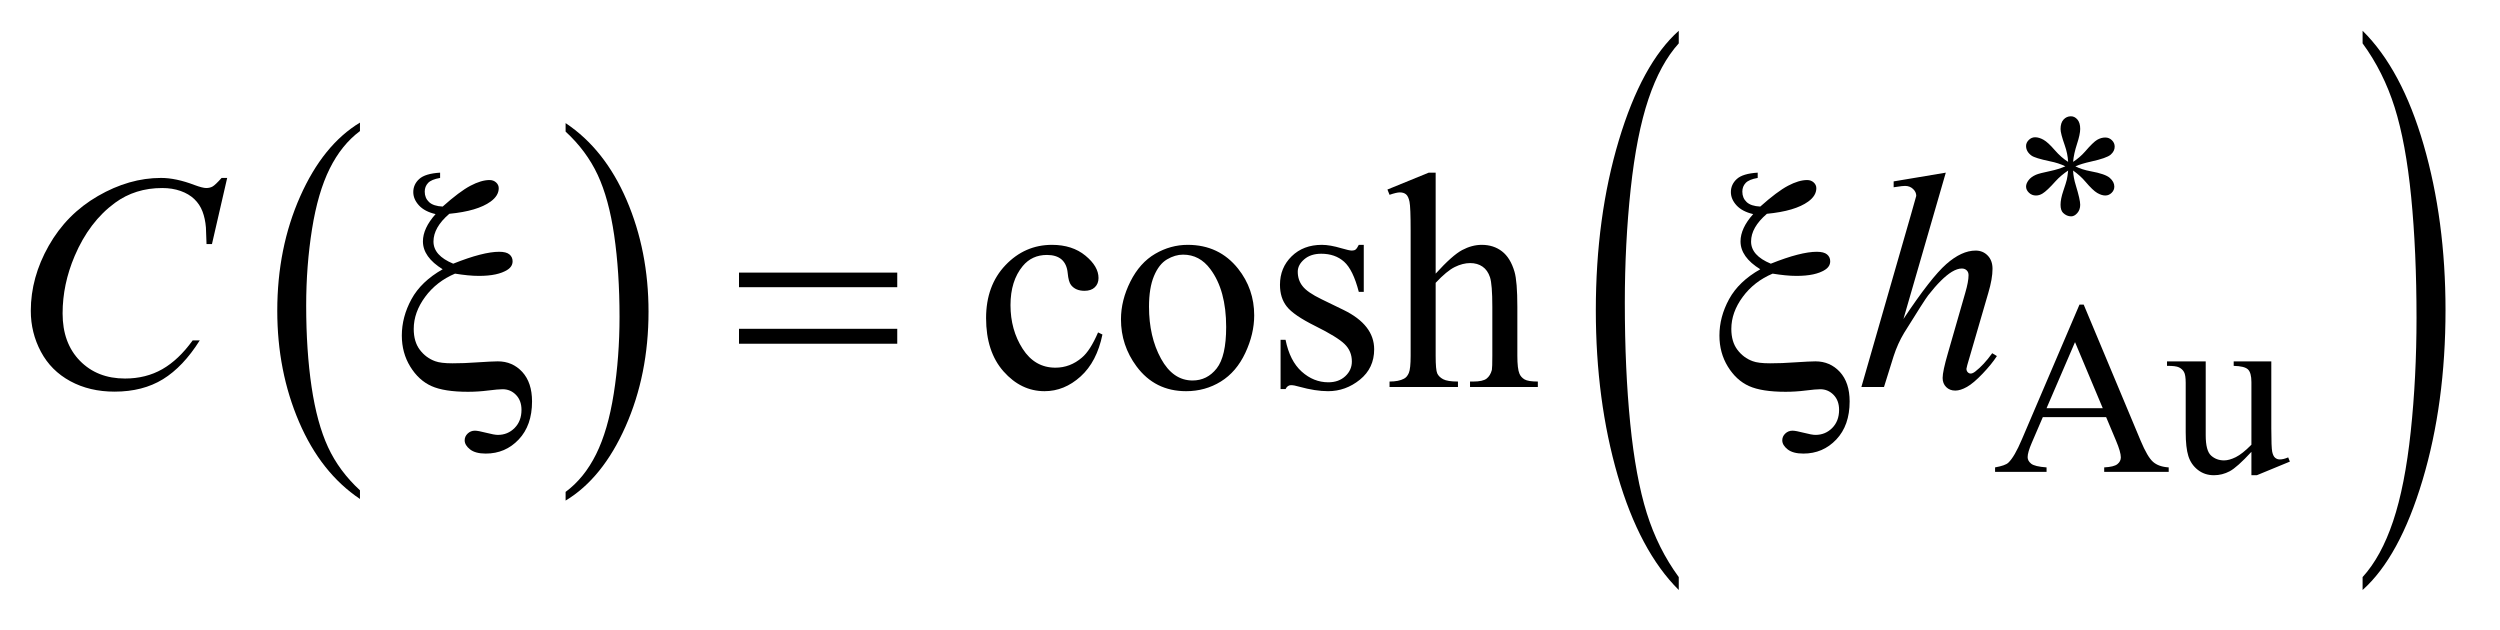
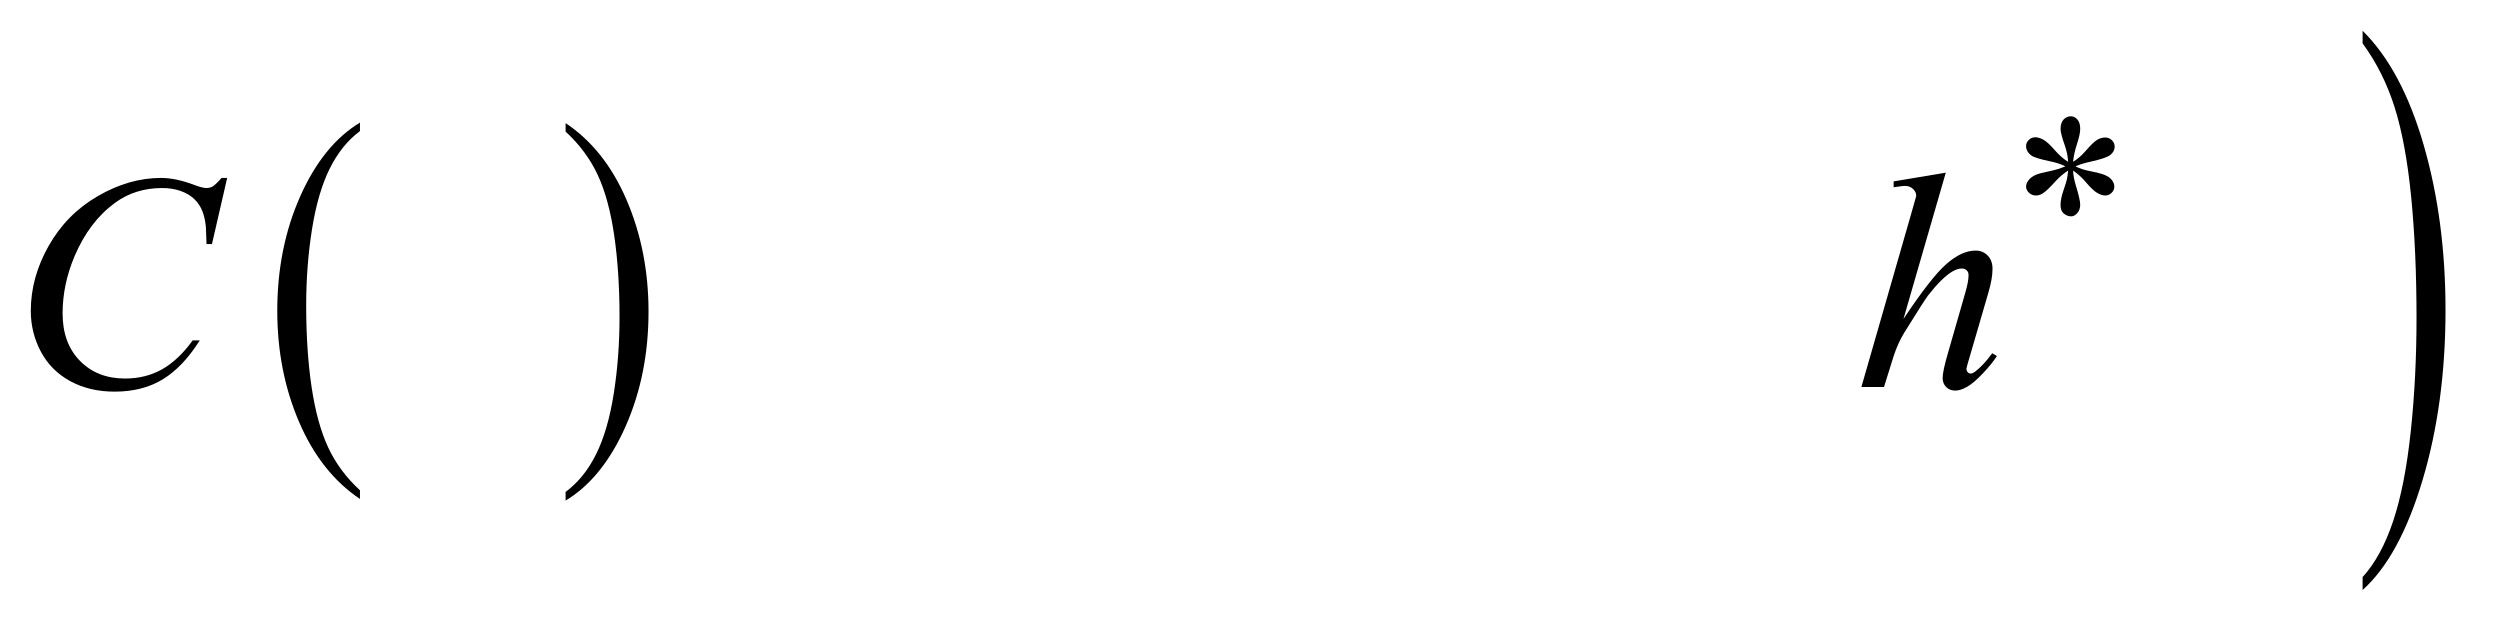
<svg xmlns="http://www.w3.org/2000/svg" stroke-dasharray="none" shape-rendering="auto" font-family="'Dialog'" text-rendering="auto" width="127" fill-opacity="1" color-interpolation="auto" color-rendering="auto" preserveAspectRatio="xMidYMid meet" font-size="12px" viewBox="0 0 127 32" fill="black" stroke="black" image-rendering="auto" stroke-miterlimit="10" stroke-linecap="square" stroke-linejoin="miter" font-style="normal" stroke-width="1" height="32" stroke-dashoffset="0" font-weight="normal" stroke-opacity="1">
  <defs id="genericDefs" />
  <g>
    <defs id="defs1">
      <clipPath clipPathUnits="userSpaceOnUse" id="clipPath1">
        <path d="M1.202 1.456 L81.308 1.456 L81.308 21.545 L1.202 21.545 L1.202 1.456 Z" />
      </clipPath>
      <clipPath clipPathUnits="userSpaceOnUse" id="clipPath2">
        <path d="M38.511 46.652 L38.511 690.536 L2606.036 690.536 L2606.036 46.652 Z" />
      </clipPath>
    </defs>
    <g transform="scale(1.576,1.576) translate(-1.202,-1.456) matrix(0.031,0,0,0.031,0,0)">
      <path d="M413.062 556.781 L413.062 565.797 Q372.406 538.516 349.742 485.703 Q327.078 432.891 327.078 370.125 Q327.078 304.828 350.914 251.18 Q374.75 197.531 413.062 174.438 L413.062 183.25 Q393.906 197.531 381.602 222.305 Q369.297 247.078 363.219 285.188 Q357.141 323.297 357.141 364.656 Q357.141 411.484 362.75 449.273 Q368.359 487.062 379.883 511.945 Q391.406 536.828 413.062 556.781 Z" stroke="none" clip-path="url(#clipPath2)" />
    </g>
    <g transform="matrix(0.049,0,0,0.049,-1.893,-2.294)">
      <path d="M625.016 183.25 L625.016 174.438 Q665.656 201.516 688.32 254.32 Q710.984 307.125 710.984 369.906 Q710.984 435.203 687.156 488.953 Q663.328 542.703 625.016 565.797 L625.016 556.781 Q644.328 542.5 656.633 517.727 Q668.938 492.953 674.93 454.945 Q680.922 416.938 680.922 375.375 Q680.922 328.75 675.398 290.852 Q669.875 252.953 658.266 228.078 Q646.656 203.203 625.016 183.25 Z" stroke="none" clip-path="url(#clipPath2)" />
    </g>
    <g transform="matrix(0.049,0,0,0.049,-1.893,-2.294)">
-       <path d="M1779.062 645.109 L1779.062 658.484 Q1738.406 618.047 1715.742 539.82 Q1693.078 461.594 1693.078 368.594 Q1693.078 271.859 1716.914 192.391 Q1740.75 112.922 1779.062 78.703 L1779.062 91.766 Q1759.906 112.922 1747.602 149.625 Q1735.297 186.328 1729.219 242.781 Q1723.141 299.234 1723.141 360.5 Q1723.141 429.859 1728.75 485.852 Q1734.359 541.844 1745.883 578.703 Q1757.406 615.562 1779.062 645.109 Z" stroke="none" clip-path="url(#clipPath2)" />
-     </g>
+       </g>
    <g transform="matrix(0.049,0,0,0.049,-1.893,-2.294)">
      <path d="M2488.016 91.766 L2488.016 78.703 Q2528.656 118.828 2551.32 197.055 Q2573.984 275.281 2573.984 368.281 Q2573.984 465.016 2550.156 544.641 Q2526.328 624.266 2488.016 658.484 L2488.016 645.109 Q2507.328 623.953 2519.633 587.25 Q2531.938 550.547 2537.93 494.25 Q2543.922 437.953 2543.922 376.375 Q2543.922 307.312 2538.398 251.172 Q2532.875 195.031 2521.266 158.172 Q2509.656 121.312 2488.016 91.766 Z" stroke="none" clip-path="url(#clipPath2)" />
    </g>
    <g transform="matrix(0.049,0,0,0.049,-1.893,-2.294)">
-       <path d="M2222.125 479.25 L2156.5 479.25 L2145 506 Q2140.75 515.875 2140.75 520.75 Q2140.75 524.625 2144.438 527.562 Q2148.125 530.5 2160.375 531.375 L2160.375 536 L2107 536 L2107 531.375 Q2117.625 529.5 2120.75 526.5 Q2127.125 520.5 2134.875 502.125 L2194.5 362.625 L2198.875 362.625 L2257.875 503.625 Q2265 520.625 2270.812 525.688 Q2276.625 530.75 2287 531.375 L2287 536 L2220.125 536 L2220.125 531.375 Q2230.25 530.875 2233.812 528 Q2237.375 525.125 2237.375 521 Q2237.375 515.5 2232.375 503.625 L2222.125 479.25 ZM2218.625 470 L2189.875 401.5 L2160.375 470 L2218.625 470 ZM2393.375 421.5 L2393.375 490.875 Q2393.375 510.75 2394.312 515.188 Q2395.25 519.625 2397.312 521.375 Q2399.375 523.125 2402.125 523.125 Q2406 523.125 2410.875 521 L2412.625 525.375 L2378.375 539.5 L2372.75 539.5 L2372.75 515.25 Q2358 531.25 2350.25 535.375 Q2342.5 539.5 2333.875 539.5 Q2324.25 539.5 2317.188 533.938 Q2310.125 528.375 2307.375 519.625 Q2304.625 510.875 2304.625 494.875 L2304.625 443.75 Q2304.625 435.625 2302.875 432.5 Q2301.125 429.375 2297.688 427.688 Q2294.25 426 2285.25 426.125 L2285.25 421.5 L2325.375 421.5 L2325.375 498.125 Q2325.375 514.125 2330.938 519.125 Q2336.5 524.125 2344.375 524.125 Q2349.75 524.125 2356.562 520.75 Q2363.375 517.375 2372.75 507.875 L2372.75 443 Q2372.75 433.25 2369.188 429.812 Q2365.625 426.375 2354.375 426.125 L2354.375 421.5 L2393.375 421.5 Z" stroke="none" clip-path="url(#clipPath2)" />
-     </g>
+       </g>
    <g transform="matrix(0.049,0,0,0.049,-1.893,-2.294)">
-       <path d="M1181.562 393.625 Q1175.781 421.906 1158.906 437.141 Q1142.031 452.375 1121.562 452.375 Q1097.188 452.375 1079.062 431.906 Q1060.938 411.438 1060.938 376.594 Q1060.938 342.844 1081.016 321.75 Q1101.094 300.656 1129.219 300.656 Q1150.312 300.656 1163.906 311.828 Q1177.5 323 1177.5 335.031 Q1177.5 340.969 1173.672 344.641 Q1169.844 348.312 1162.969 348.312 Q1153.75 348.312 1149.062 342.375 Q1146.406 339.094 1145.547 329.875 Q1144.688 320.656 1139.219 315.812 Q1133.75 311.125 1124.062 311.125 Q1108.438 311.125 1098.906 322.688 Q1086.25 338 1086.25 363.156 Q1086.25 388.781 1098.828 408.391 Q1111.406 428 1132.812 428 Q1148.125 428 1160.312 417.531 Q1168.906 410.344 1177.031 391.438 L1181.562 393.625 ZM1270 300.656 Q1302.5 300.656 1322.188 325.344 Q1338.906 346.438 1338.906 373.781 Q1338.906 393 1329.688 412.688 Q1320.469 432.375 1304.297 442.375 Q1288.125 452.375 1268.281 452.375 Q1235.938 452.375 1216.875 426.594 Q1200.781 404.875 1200.781 377.844 Q1200.781 358.156 1210.547 338.703 Q1220.312 319.25 1236.25 309.953 Q1252.188 300.656 1270 300.656 ZM1265.156 310.812 Q1256.875 310.812 1248.516 315.734 Q1240.156 320.656 1235 333 Q1229.844 345.344 1229.844 364.719 Q1229.844 395.969 1242.266 418.625 Q1254.688 441.281 1275 441.281 Q1290.156 441.281 1300 428.781 Q1309.844 416.281 1309.844 385.812 Q1309.844 347.688 1293.438 325.812 Q1282.344 310.812 1265.156 310.812 ZM1452.5 300.656 L1452.5 349.406 L1447.344 349.406 Q1441.406 326.438 1432.109 318.156 Q1422.812 309.875 1408.438 309.875 Q1397.5 309.875 1390.781 315.656 Q1384.062 321.438 1384.062 328.469 Q1384.062 337.219 1389.062 343.469 Q1393.906 349.875 1408.75 357.062 L1431.562 368.156 Q1463.281 383.625 1463.281 408.938 Q1463.281 428.469 1448.516 440.422 Q1433.75 452.375 1415.469 452.375 Q1402.344 452.375 1385.469 447.688 Q1380.312 446.125 1377.031 446.125 Q1373.438 446.125 1371.406 450.188 L1366.25 450.188 L1366.25 399.094 L1371.406 399.094 Q1375.781 420.969 1388.125 432.062 Q1400.469 443.156 1415.781 443.156 Q1426.562 443.156 1433.359 436.828 Q1440.156 430.5 1440.156 421.594 Q1440.156 410.812 1432.578 403.469 Q1425 396.125 1402.344 384.875 Q1379.688 373.625 1372.656 364.562 Q1365.625 355.656 1365.625 342.062 Q1365.625 324.406 1377.734 312.531 Q1389.844 300.656 1409.062 300.656 Q1417.5 300.656 1429.531 304.25 Q1437.5 306.594 1440.156 306.594 Q1442.656 306.594 1444.062 305.5 Q1445.469 304.406 1447.344 300.656 L1452.5 300.656 ZM1527.031 225.812 L1527.031 330.5 Q1544.375 311.438 1554.531 306.047 Q1564.688 300.656 1574.844 300.656 Q1587.031 300.656 1595.781 307.375 Q1604.531 314.094 1608.75 328.469 Q1611.719 338.469 1611.719 365.031 L1611.719 415.656 Q1611.719 429.25 1613.906 434.25 Q1615.469 438 1619.219 440.188 Q1622.969 442.375 1632.969 442.375 L1632.969 448 L1562.656 448 L1562.656 442.375 L1565.938 442.375 Q1575.938 442.375 1579.844 439.328 Q1583.75 436.281 1585.312 430.344 Q1585.781 427.844 1585.781 415.656 L1585.781 365.031 Q1585.781 341.594 1583.359 334.25 Q1580.938 326.906 1575.625 323.234 Q1570.312 319.562 1562.812 319.562 Q1555.156 319.562 1546.875 323.625 Q1538.594 327.688 1527.031 340.031 L1527.031 415.656 Q1527.031 430.344 1528.672 433.938 Q1530.312 437.531 1534.766 439.953 Q1539.219 442.375 1550.156 442.375 L1550.156 448 L1479.219 448 L1479.219 442.375 Q1488.75 442.375 1494.219 439.406 Q1497.344 437.844 1499.219 433.469 Q1501.094 429.094 1501.094 415.656 L1501.094 286.125 Q1501.094 261.594 1499.922 255.969 Q1498.75 250.344 1496.328 248.312 Q1493.906 246.281 1489.844 246.281 Q1486.562 246.281 1479.219 248.781 L1477.031 243.312 L1519.844 225.812 L1527.031 225.812 Z" stroke="none" clip-path="url(#clipPath2)" />
-     </g>
+       </g>
    <g transform="matrix(0.049,0,0,0.049,-1.893,-2.294)">
      <path d="M274.156 231.281 L258.375 299.875 L252.75 299.875 L252.125 282.688 Q251.344 273.312 248.531 265.969 Q245.719 258.625 240.094 253.234 Q234.469 247.844 225.875 244.797 Q217.281 241.75 206.812 241.75 Q178.844 241.75 157.906 257.062 Q131.188 276.594 116.031 312.219 Q103.531 341.594 103.531 371.75 Q103.531 402.531 121.5 420.891 Q139.469 439.25 168.219 439.25 Q189.938 439.25 206.891 429.562 Q223.844 419.875 238.375 399.719 L245.719 399.719 Q228.531 427.062 207.594 439.953 Q186.656 452.844 157.438 452.844 Q131.5 452.844 111.5 441.984 Q91.5 431.125 81.031 411.438 Q70.562 391.75 70.562 369.094 Q70.562 334.406 89.156 301.594 Q107.75 268.781 140.172 250.031 Q172.594 231.281 205.562 231.281 Q221.031 231.281 240.25 238.625 Q248.688 241.75 252.438 241.75 Q256.188 241.75 259 240.188 Q261.812 238.625 268.375 231.281 L274.156 231.281 ZM2055.906 225.812 L2012 377.531 Q2040.438 334.719 2056.375 320.656 Q2072.312 306.594 2086.844 306.594 Q2094.344 306.594 2099.344 311.75 Q2104.344 316.906 2104.344 325.5 Q2104.344 335.812 2099.969 350.5 L2080.906 415.969 Q2077.312 427.844 2077.312 429.094 Q2077.312 431.281 2078.641 432.688 Q2079.969 434.094 2081.688 434.094 Q2083.719 434.094 2086.375 432.062 Q2095.281 425.188 2104.031 413 L2108.875 415.969 Q2103.562 424.25 2094.109 434.172 Q2084.656 444.094 2077.859 447.922 Q2071.062 451.75 2065.75 451.75 Q2059.969 451.75 2056.297 448.078 Q2052.625 444.406 2052.625 438.625 Q2052.625 431.75 2058.094 413 L2076.062 350.5 Q2079.5 338.781 2079.5 332.062 Q2079.5 328.938 2077.547 327.062 Q2075.594 325.188 2072.469 325.188 Q2067.938 325.188 2062.156 328.625 Q2051.531 335.188 2037.625 353 Q2033.875 357.844 2012.625 392.062 Q2006.062 403 2001.844 415.969 L1991.844 448 L1968.406 448 L2019.812 269.25 L2025.281 249.875 Q2025.281 245.812 2021.922 242.688 Q2018.562 239.562 2013.719 239.562 Q2010.906 239.562 2005.125 240.5 L2001.844 240.969 L2001.844 234.875 L2055.906 225.812 Z" stroke="none" clip-path="url(#clipPath2)" />
    </g>
    <g transform="matrix(0.049,0,0,0.049,-1.893,-2.294)">
      <path d="M2182.75 214.625 Q2182.25 206 2179.25 197.5 Q2174.875 185.125 2174.875 180.625 Q2174.875 174.125 2178 170.75 Q2181.125 167.375 2185.625 167.375 Q2189.5 167.375 2192.375 170.75 Q2195.25 174.125 2195.25 180.5 Q2195.25 186 2191.938 196.062 Q2188.625 206.125 2187.875 214.625 Q2194.75 210.25 2200.25 204 Q2208.75 194.125 2212.875 191.75 Q2217 189.375 2221.25 189.375 Q2225.25 189.375 2228.125 192.188 Q2231 195 2231 198.875 Q2231 203.5 2226.875 207.125 Q2222.75 210.75 2206.25 214.375 Q2196.625 216.5 2190.25 219.25 Q2196.75 222.625 2206.125 224.375 Q2221.25 227.125 2225.938 231.25 Q2230.625 235.375 2230.625 240.25 Q2230.625 244 2227.812 246.75 Q2225 249.5 2221.25 249.5 Q2217.5 249.5 2212.938 246.875 Q2208.375 244.25 2200.625 235.125 Q2195.5 229 2187.875 223.625 Q2188.125 230.75 2190.75 239.125 Q2195.25 253.875 2195.25 259.125 Q2195.25 264.25 2192.25 267.688 Q2189.25 271.125 2185.875 271.125 Q2181.25 271.125 2177.5 267.5 Q2174.875 264.875 2174.875 259.125 Q2174.875 253.125 2177.75 244.688 Q2180.625 236.25 2181.375 233.062 Q2182.125 229.875 2182.75 223.625 Q2175.375 228.5 2169.875 234.5 Q2160.75 244.75 2156.125 247.5 Q2152.875 249.5 2149.375 249.5 Q2145.125 249.5 2142.125 246.625 Q2139.125 243.75 2139.125 240.25 Q2139.125 237.125 2141.688 233.688 Q2144.25 230.25 2149.375 228 Q2152.75 226.5 2164.75 224 Q2172.5 222.375 2179.875 219.25 Q2173.125 215.875 2163.75 214 Q2148.375 210.75 2144.75 208.125 Q2139.125 204 2139.125 198.125 Q2139.125 194.75 2141.938 191.938 Q2144.75 189.125 2148.5 189.125 Q2152.625 189.125 2157.25 191.75 Q2161.875 194.375 2168.75 202.312 Q2175.625 210.25 2182.75 214.625 Z" stroke="none" clip-path="url(#clipPath2)" />
    </g>
    <g transform="matrix(0.049,0,0,0.049,-1.893,-2.294)">
-       <path d="M494.906 225.812 L494.906 231.281 Q485.844 232.844 482.406 236.516 Q478.969 240.188 478.969 245.5 Q478.969 252.062 483.422 256.281 Q487.875 260.5 497.562 260.969 Q515.062 245.344 526.312 239.406 Q537.562 233.469 546.156 233.469 Q550.219 233.469 552.953 235.969 Q555.688 238.469 555.688 241.906 Q555.688 249.719 547.25 255.812 Q533.656 265.656 504.438 268.469 Q488.031 282.531 488.031 297.219 Q488.031 311.75 508.5 320.188 Q524.125 313.938 536 310.891 Q547.875 307.844 556.156 307.844 Q563.5 307.844 566.781 310.578 Q570.062 313.312 570.062 317.688 Q570.062 323.156 564.594 326.594 Q554.75 332.844 535.219 332.844 Q529.594 332.844 523.344 332.219 Q517.094 331.594 510.375 330.5 Q491.156 338.625 479.359 354.641 Q467.562 370.656 467.562 387.844 Q467.562 401.125 473.891 409.484 Q480.219 417.844 489.75 421.281 Q495.531 423.469 507.719 423.469 Q520.219 423.469 532.562 422.531 Q549.438 421.438 554.75 421.438 Q569.906 421.438 580.062 432.375 Q590.219 443.469 590.219 463 Q590.219 487.844 576.391 502.453 Q562.562 517.062 542.25 517.062 Q531.469 517.062 525.922 512.688 Q520.375 508.312 520.375 503.312 Q520.375 499.25 523.5 496.281 Q526.625 493.312 531 493.312 Q534.281 493.312 542.719 495.5 Q551.156 497.688 554.75 497.688 Q565.062 497.688 572.172 490.5 Q579.281 483.312 579.281 471.75 Q579.281 462.062 573.578 456.203 Q567.875 450.344 559.75 450.344 Q555.219 450.344 544.672 451.672 Q534.125 453 523.812 453 Q499.125 453 485.922 447.062 Q472.719 441.125 463.969 426.906 Q455.219 412.688 455.219 394.719 Q455.219 375.344 465.219 356.984 Q475.219 338.625 497.562 325.969 Q477.094 313.312 477.094 297.062 Q477.094 283.469 490.219 268.781 Q478.812 266.125 472.953 259.719 Q467.094 253.312 467.094 245.969 Q467.094 238 473.266 232.375 Q479.438 226.75 494.906 225.812 ZM804.781 329.406 L968.844 329.406 L968.844 344.562 L804.781 344.562 L804.781 329.406 ZM804.781 387.688 L968.844 387.688 L968.844 403.156 L804.781 403.156 L804.781 387.688 ZM1860.906 225.812 L1860.906 231.281 Q1851.844 232.844 1848.406 236.516 Q1844.969 240.188 1844.969 245.5 Q1844.969 252.062 1849.422 256.281 Q1853.875 260.5 1863.562 260.969 Q1881.062 245.344 1892.312 239.406 Q1903.562 233.469 1912.156 233.469 Q1916.219 233.469 1918.953 235.969 Q1921.688 238.469 1921.688 241.906 Q1921.688 249.719 1913.25 255.812 Q1899.656 265.656 1870.438 268.469 Q1854.031 282.531 1854.031 297.219 Q1854.031 311.75 1874.5 320.188 Q1890.125 313.938 1902 310.891 Q1913.875 307.844 1922.156 307.844 Q1929.5 307.844 1932.781 310.578 Q1936.062 313.312 1936.062 317.688 Q1936.062 323.156 1930.594 326.594 Q1920.75 332.844 1901.219 332.844 Q1895.594 332.844 1889.344 332.219 Q1883.094 331.594 1876.375 330.5 Q1857.156 338.625 1845.359 354.641 Q1833.562 370.656 1833.562 387.844 Q1833.562 401.125 1839.891 409.484 Q1846.219 417.844 1855.75 421.281 Q1861.531 423.469 1873.719 423.469 Q1886.219 423.469 1898.562 422.531 Q1915.438 421.438 1920.75 421.438 Q1935.906 421.438 1946.062 432.375 Q1956.219 443.469 1956.219 463 Q1956.219 487.844 1942.391 502.453 Q1928.562 517.062 1908.25 517.062 Q1897.469 517.062 1891.922 512.688 Q1886.375 508.312 1886.375 503.312 Q1886.375 499.25 1889.5 496.281 Q1892.625 493.312 1897 493.312 Q1900.281 493.312 1908.719 495.5 Q1917.156 497.688 1920.75 497.688 Q1931.062 497.688 1938.172 490.5 Q1945.281 483.312 1945.281 471.75 Q1945.281 462.062 1939.578 456.203 Q1933.875 450.344 1925.75 450.344 Q1921.219 450.344 1910.672 451.672 Q1900.125 453 1889.812 453 Q1865.125 453 1851.922 447.062 Q1838.719 441.125 1829.969 426.906 Q1821.219 412.688 1821.219 394.719 Q1821.219 375.344 1831.219 356.984 Q1841.219 338.625 1863.562 325.969 Q1843.094 313.312 1843.094 297.062 Q1843.094 283.469 1856.219 268.781 Q1844.812 266.125 1838.953 259.719 Q1833.094 253.312 1833.094 245.969 Q1833.094 238 1839.266 232.375 Q1845.438 226.75 1860.906 225.812 Z" stroke="none" clip-path="url(#clipPath2)" />
-     </g>
+       </g>
  </g>
</svg>